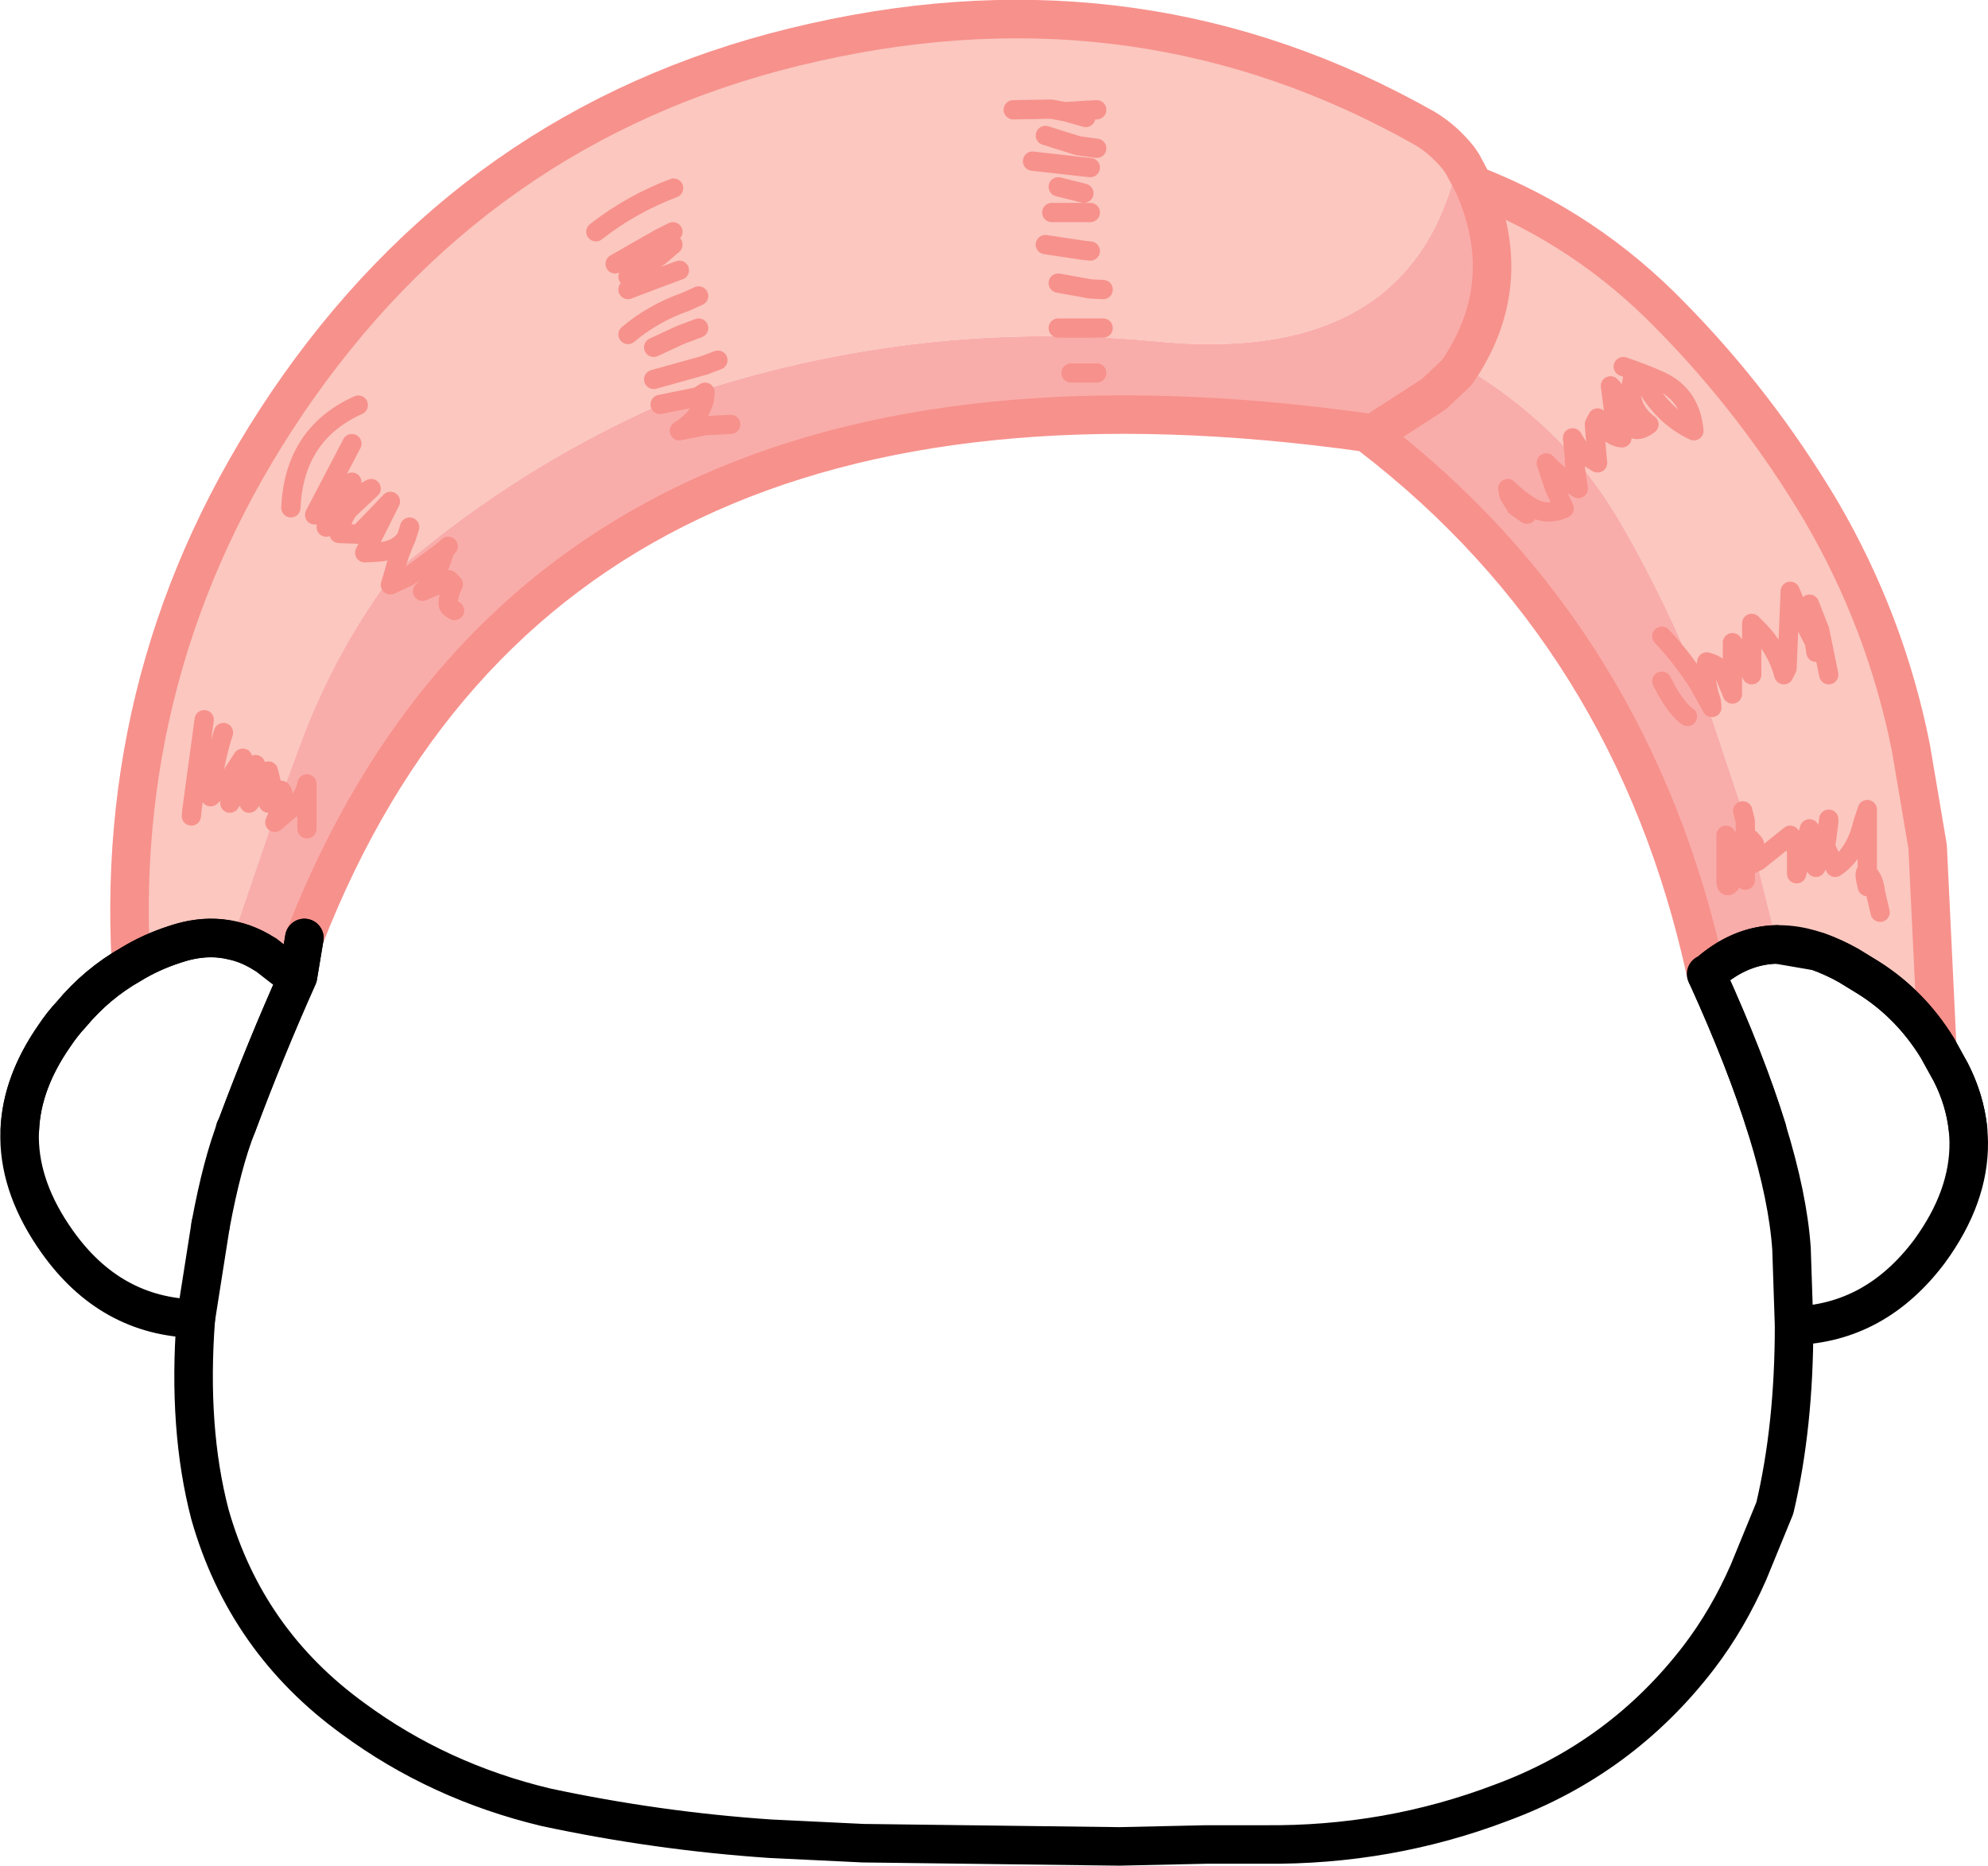
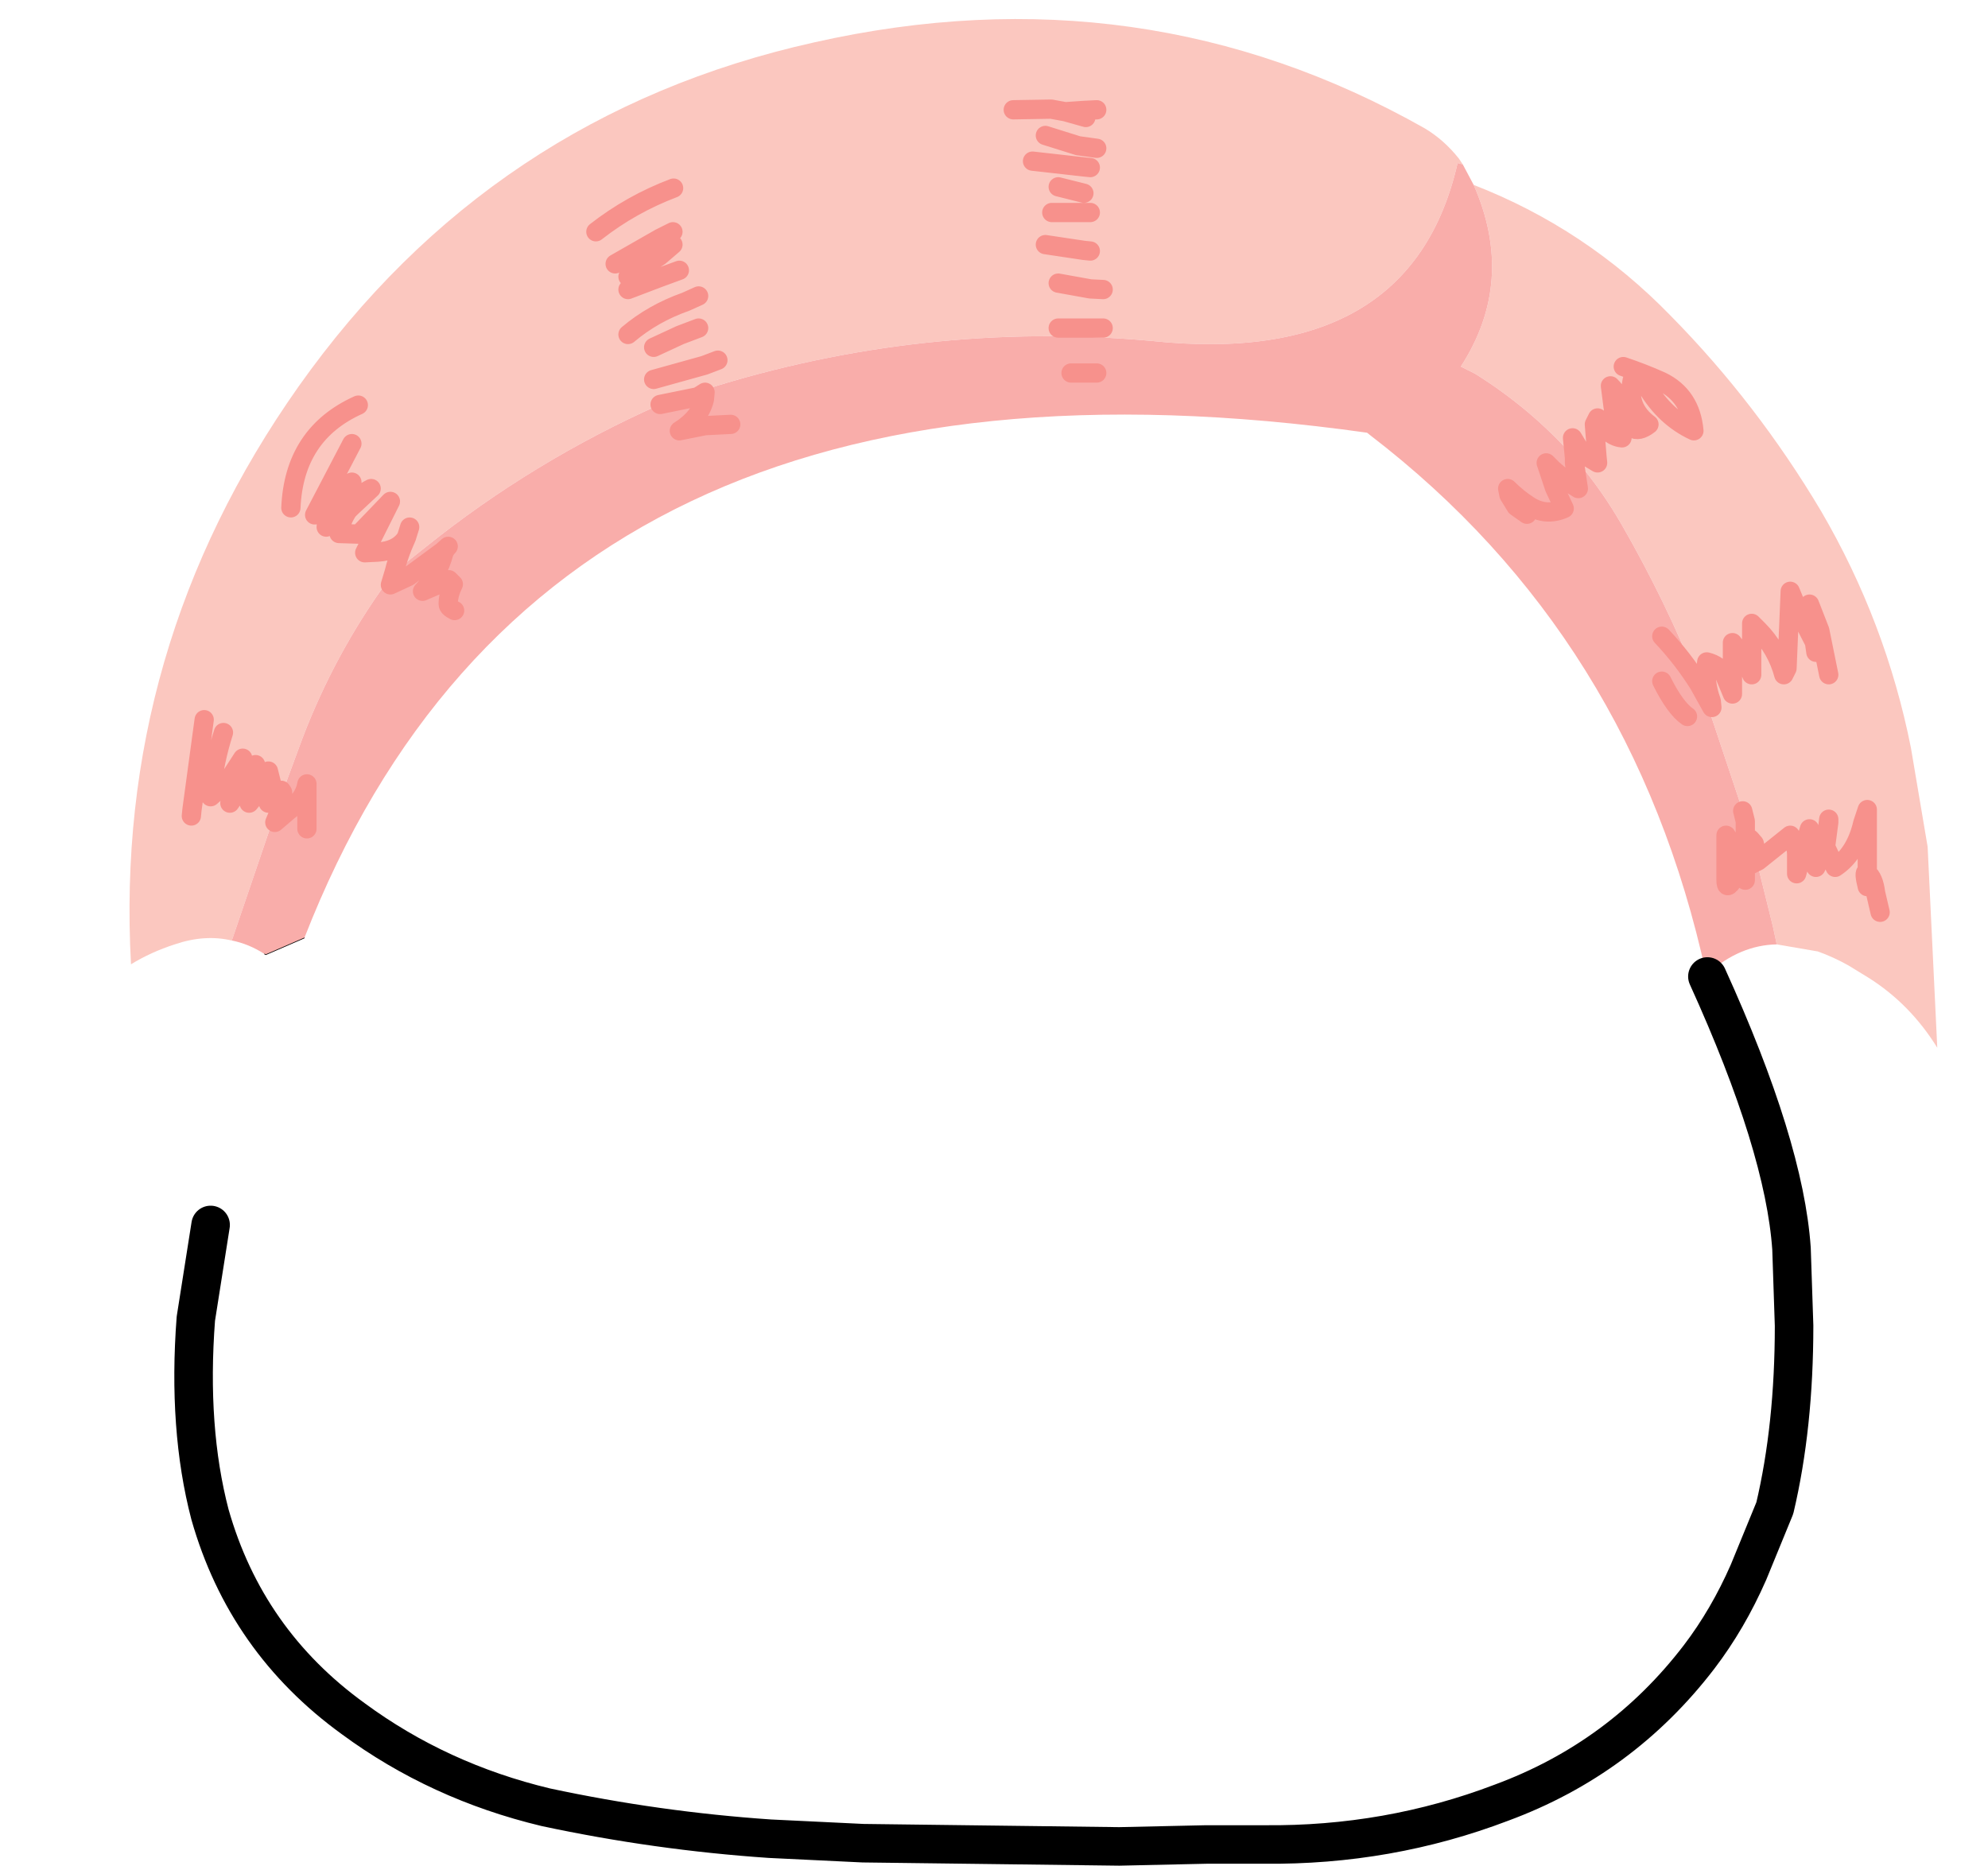
<svg xmlns="http://www.w3.org/2000/svg" height="145.3px" width="154.8px">
  <g transform="matrix(1.0, 0.0, 0.0, 1.0, -6.1, -25.45)">
    <path d="M92.0 48.0 L91.0 47.95 88.5 47.5 91.0 47.95 92.0 48.0 M91.0 45.0 L90.5 44.95 87.5 44.5 90.5 44.95 91.0 45.0 M91.0 42.0 L90.0 42.0 88.0 42.0 90.0 42.0 91.0 42.0 M90.5 40.5 L88.5 40.0 90.5 40.5 M91.0 38.5 L90.5 38.45 86.5 38.0 90.5 38.45 91.0 38.5 M89.05 34.15 L87.95 33.95 85.0 34.0 87.95 33.95 89.05 34.15 90.5 34.05 91.5 34.0 90.5 34.05 89.05 34.15 90.65 34.6 89.05 34.15 M91.5 37.0 L90.05 36.8 87.5 36.0 90.05 36.8 91.5 37.0 M16.3 100.55 Q14.95 75.95 29.35 55.55 44.35 34.35 69.5 28.75 95.05 23.0 117.05 35.45 118.55 36.35 119.7 37.8 L120.0 38.25 119.6 38.15 Q115.95 54.15 95.75 52.0 77.95 50.4 60.95 55.8 L61.0 56.0 60.95 56.55 60.45 56.35 57.5 56.95 Q47.6 61.35 39.25 68.05 L36.8 70.0 Q37.05 69.0 37.45 68.0 L37.75 67.3 37.45 68.0 Q37.05 69.0 36.8 70.0 L36.5 71.0 36.2 70.8 Q32.15 76.4 29.65 82.95 L28.1 87.15 28.15 87.95 27.5 89.5 27.3 89.45 24.15 98.7 Q22.05 98.2 19.7 99.0 17.85 99.6 16.3 100.55 M120.85 39.85 Q129.6 43.25 136.2 50.05 142.9 56.85 147.9 65.25 152.95 73.9 154.9 83.7 L156.2 91.4 156.95 107.05 Q154.85 103.65 151.6 101.6 L150.05 100.65 Q148.9 100.0 147.65 99.55 L144.45 99.0 144.15 97.6 142.9 92.55 142.0 93.0 Q141.5 93.25 141.1 93.9 140.5 94.9 140.5 94.0 L140.5 93.5 140.5 91.0 140.5 90.5 141.1 91.45 142.0 92.2 142.0 93.0 142.0 92.2 142.0 90.5 142.0 89.4 141.8 88.6 139.35 81.25 138.4 78.75 139.4 80.55 139.35 80.05 Q138.8 78.55 139.0 77.0 140.0 77.25 140.4 78.05 L141.0 79.5 141.0 79.0 141.0 76.0 141.0 75.5 Q142.0 76.75 142.5 78.0 L142.5 74.0 143.0 74.5 Q144.45 75.95 145.0 78.0 L145.25 77.5 145.5 71.5 146.1 72.95 147.4 75.5 147.0 72.5 147.8 74.55 148.5 78.0 147.8 74.55 147.0 72.5 147.4 75.5 146.1 72.95 145.5 71.5 145.25 77.5 145.0 78.0 Q144.45 75.95 143.0 74.5 L142.5 74.0 142.5 78.0 Q142.0 76.75 141.0 75.5 L141.0 76.0 141.0 79.0 141.0 79.5 140.4 78.05 Q140.0 77.25 139.0 77.0 138.8 78.55 139.35 80.05 L139.4 80.55 138.4 78.75 Q135.85 72.35 132.4 66.35 130.85 63.65 128.9 61.35 L128.7 61.5 128.7 61.1 Q125.35 57.3 120.95 54.55 L119.85 54.0 Q124.15 47.35 120.85 39.85 M92.0 51.0 L90.5 51.0 88.5 51.0 90.5 51.0 92.0 51.0 M132.5 54.0 Q134.0 54.5 135.45 55.15 137.75 56.25 138.0 59.0 135.75 57.95 134.35 55.6 L133.5 54.5 133.2 55.05 Q132.75 57.2 134.5 58.5 132.9 59.75 132.4 57.1 132.25 56.25 131.5 55.5 L131.75 57.45 132.4 59.55 Q131.75 59.5 131.15 58.9 L130.5 58.0 130.25 58.5 130.45 61.0 130.5 61.5 129.25 60.75 128.85 60.05 128.55 59.55 128.7 61.1 128.55 59.55 128.85 60.05 129.25 60.75 130.5 61.5 130.45 61.0 130.25 58.5 130.5 58.0 131.15 58.9 Q131.75 59.5 132.4 59.55 L131.75 57.45 131.5 55.5 Q132.25 56.25 132.4 57.1 132.9 59.75 134.5 58.5 132.75 57.2 133.2 55.05 L133.5 54.5 134.35 55.6 Q135.75 57.95 138.0 59.0 137.75 56.25 135.45 55.15 134.0 54.5 132.5 54.0 M152.5 96.5 L152.15 95.0 Q152.0 93.8 151.5 93.45 L151.5 92.0 151.5 88.5 151.15 89.55 Q150.6 91.95 149.0 93.0 L148.25 91.4 148.5 89.5 148.5 89.25 148.25 91.4 147.5 93.0 147.45 92.5 147.1 91.0 147.0 90.0 146.55 91.5 146.0 93.5 146.0 92.0 Q146.0 91.25 145.5 90.5 L143.0 92.5 142.7 91.15 142.4 90.8 142.0 90.5 142.4 90.8 142.7 91.15 143.0 92.5 145.5 90.5 Q146.0 91.25 146.0 92.0 L146.0 93.5 146.55 91.5 147.0 90.0 147.1 91.0 147.45 92.5 147.5 93.0 148.25 91.4 148.5 89.25 148.5 89.5 148.25 91.4 149.0 93.0 Q150.6 91.95 151.15 89.55 L151.5 88.5 151.5 92.0 151.5 93.45 Q152.0 93.8 152.15 95.0 L152.5 96.5 M142.0 92.2 L142.9 92.5 143.0 92.5 142.9 92.55 143.0 92.5 142.9 92.5 142.0 92.2 M147.5 76.25 L147.4 75.5 147.4 75.55 147.5 76.25 147.4 75.55 147.4 75.5 147.5 76.25 M151.5 93.45 L151.5 94.5 Q151.2 93.3 151.45 93.4 L151.5 93.45 151.45 93.4 Q151.2 93.3 151.5 94.5 L151.5 93.45 M38.0 66.5 L37.75 67.3 Q37.1 68.35 35.5 68.45 L34.5 68.5 35.5 66.5 36.5 64.5 34.05 67.05 32.5 67.0 Q32.65 66.0 33.2 65.2 L33.45 64.95 35.0 63.5 Q34.5 63.75 34.1 64.1 L33.2 65.2 31.5 66.5 Q31.6 64.5 33.5 63.0 32.75 63.5 32.15 64.15 L30.6 65.55 33.5 60.0 30.6 65.55 32.15 64.15 Q32.75 63.5 33.5 63.0 31.6 64.5 31.5 66.5 L33.2 65.2 34.1 64.1 Q34.5 63.75 35.0 63.5 L33.45 64.95 33.2 65.2 Q32.65 66.0 32.5 67.0 L34.05 67.05 36.5 64.5 35.5 66.5 34.5 68.5 35.5 68.45 Q37.1 68.35 37.75 67.3 L38.0 66.5 M60.5 48.5 L59.5 48.95 Q56.95 49.85 55.0 51.5 56.95 49.85 59.5 48.95 L60.5 48.5 M59.0 46.5 L57.5 47.05 55.0 48.0 57.5 47.05 59.0 46.5 M58.5 44.5 L57.45 45.4 55.0 47.0 57.45 45.4 58.5 44.5 M58.5 43.5 L57.5 44.0 54.0 46.0 57.5 44.0 58.5 43.5 M58.55 40.1 Q55.25 41.35 52.5 43.5 55.25 41.35 58.55 40.1 M40.55 68.4 L41.0 68.0 Q40.75 68.25 40.65 68.55 L40.55 68.4 M23.5 82.5 Q22.8 84.7 22.55 87.0 L22.5 87.5 23.8 86.35 25.0 84.5 24.45 86.5 24.0 88.0 25.0 86.5 26.0 85.0 26.0 86.0 25.9 86.95 25.5 88.0 25.95 87.45 27.0 85.5 27.25 86.5 27.0 88.0 28.0 87.0 28.1 87.15 28.0 87.0 27.0 88.0 27.25 86.5 27.0 85.5 25.95 87.45 25.5 88.0 25.9 86.95 26.0 86.0 26.0 85.0 25.0 86.5 24.0 88.0 24.45 86.5 25.0 84.5 23.8 86.35 22.5 87.5 22.55 87.0 Q22.8 84.7 23.5 82.5 M28.75 65.0 Q29.0 59.25 34.0 57.0 29.0 59.25 28.75 65.0 M21.0 89.0 L21.05 88.5 22.0 81.5 21.05 88.5 21.0 89.0 M62.0 53.5 L60.95 53.9 57.0 55.0 60.95 53.9 62.0 53.5 M60.5 51.0 L59.05 51.55 57.0 52.5 59.05 51.55 60.5 51.0 M60.45 56.35 L61.0 56.0 60.45 56.35" fill="#fbc7bf" fill-rule="evenodd" stroke="none" />
    <path d="M120.0 38.25 L120.85 39.85 Q124.15 47.35 119.85 54.0 L120.95 54.55 Q125.35 57.3 128.7 61.1 L128.7 61.5 128.9 61.35 Q130.85 63.65 132.4 66.35 135.85 72.35 138.4 78.75 137.15 76.75 135.5 75.0 137.15 76.75 138.4 78.75 L139.35 81.25 141.8 88.6 142.0 89.4 142.0 90.5 142.0 92.2 141.1 91.45 140.5 90.5 140.5 91.0 140.5 93.5 140.5 94.0 Q140.5 94.9 141.1 93.9 141.5 93.25 142.0 93.0 L142.0 93.5 142.0 94.0 142.0 93.5 142.0 93.0 142.9 92.55 144.15 97.6 144.45 99.0 Q141.6 99.05 139.1 101.25 L138.95 101.3 Q133.25 75.05 112.8 59.35 L112.55 59.15 Q48.65 50.15 29.8 98.5 L26.8 99.8 26.7 99.75 Q25.45 98.95 24.15 98.7 L27.3 89.45 27.5 89.5 28.15 87.95 28.1 87.15 29.65 82.95 Q32.15 76.4 36.2 70.8 L36.5 71.0 36.8 70.0 39.25 68.05 Q47.6 61.35 57.5 56.95 L60.45 56.35 60.95 56.55 61.0 56.0 60.95 55.8 Q77.95 50.4 95.75 52.0 115.95 54.15 119.6 38.15 L120.0 38.25 M63.0 58.5 L61.0 58.6 59.0 59.0 Q60.6 58.0 60.95 56.55 60.6 58.0 59.0 59.0 L61.0 58.6 63.0 58.5 M91.5 54.5 L89.5 54.5 91.5 54.5 M112.8 59.35 L117.75 56.15 119.5 54.5 119.85 54.0 119.5 54.5 117.75 56.15 112.8 59.35 M137.5 81.25 Q136.55 80.6 135.5 78.5 136.55 80.6 137.5 81.25 M125.0 65.5 L124.15 64.9 123.6 64.0 123.5 63.5 Q124.25 64.25 125.1 64.8 126.45 65.7 127.9 65.05 L127.15 63.45 126.5 61.5 127.0 62.0 128.05 62.9 129.0 63.5 128.7 61.5 129.0 63.5 128.05 62.9 127.0 62.0 126.5 61.5 127.15 63.45 127.9 65.05 Q126.45 65.7 125.1 64.8 124.25 64.25 123.5 63.5 L123.6 64.0 124.15 64.9 125.0 65.5 M30.0 90.0 L30.0 88.5 30.0 86.5 Q29.8 87.7 28.55 88.6 L27.5 89.5 28.55 88.6 Q29.8 87.7 30.0 86.5 L30.0 88.5 30.0 90.0 M40.55 68.4 L37.9 70.35 36.5 71.0 37.9 70.35 40.55 68.4 40.65 68.55 Q40.75 68.25 41.0 68.0 L40.55 68.4 M41.5 73.0 Q41.0 72.75 41.0 72.5 41.0 71.75 41.4 70.95 L41.05 70.6 Q40.5 70.75 40.05 71.05 L39.0 71.5 Q40.2 70.25 40.65 68.55 40.2 70.25 39.0 71.5 L40.05 71.05 Q40.5 70.75 41.05 70.6 L41.4 70.95 Q41.0 71.75 41.0 72.5 41.0 72.75 41.5 73.0" fill="#f9adaa" fill-rule="evenodd" stroke="none" />
    <path d="M87.5 36.0 L90.05 36.8 91.5 37.0 M91.5 34.0 L90.5 34.05 89.05 34.15 90.65 34.6 M85.0 34.0 L87.95 33.95 89.05 34.15 M86.5 38.0 L90.5 38.45 91.0 38.5 M88.5 40.0 L90.5 40.5 M88.0 42.0 L90.0 42.0 91.0 42.0 M87.5 44.5 L90.5 44.95 91.0 45.0 M88.5 47.5 L91.0 47.95 92.0 48.0 M61.0 56.0 L60.95 56.55 Q60.6 58.0 59.0 59.0 L61.0 58.6 63.0 58.5 M88.5 51.0 L90.5 51.0 92.0 51.0 M89.5 54.5 L91.5 54.5 M128.7 61.1 L128.55 59.55 128.85 60.05 129.25 60.75 130.5 61.5 130.45 61.0 130.25 58.5 130.5 58.0 131.15 58.9 Q131.75 59.5 132.4 59.55 L131.75 57.45 131.5 55.5 Q132.25 56.25 132.4 57.1 132.9 59.75 134.5 58.5 132.75 57.2 133.2 55.05 L133.5 54.5 134.35 55.6 Q135.75 57.95 138.0 59.0 137.75 56.25 135.45 55.15 134.0 54.5 132.5 54.0 M138.4 78.75 L139.4 80.55 139.35 80.05 Q138.8 78.55 139.0 77.0 140.0 77.25 140.4 78.05 L141.0 79.5 141.0 79.0 141.0 76.0 141.0 75.5 Q142.0 76.75 142.5 78.0 L142.5 74.0 143.0 74.5 Q144.45 75.95 145.0 78.0 L145.25 77.5 145.5 71.5 146.1 72.95 147.4 75.5 147.0 72.5 147.8 74.55 148.5 78.0 M138.4 78.75 Q137.15 76.75 135.5 75.0 M128.7 61.1 L128.7 61.5 129.0 63.5 128.05 62.9 127.0 62.0 126.5 61.5 127.15 63.45 127.9 65.05 Q126.45 65.7 125.1 64.8 124.25 64.25 123.5 63.5 L123.6 64.0 124.15 64.9 125.0 65.5 M135.5 78.5 Q136.55 80.6 137.5 81.25 M141.8 88.6 L142.0 89.4 142.0 90.5 142.4 90.8 142.7 91.15 143.0 92.5 145.5 90.5 Q146.0 91.25 146.0 92.0 L146.0 93.5 146.55 91.5 147.0 90.0 147.1 91.0 147.45 92.5 147.5 93.0 148.25 91.4 148.5 89.25 148.5 89.5 148.25 91.4 149.0 93.0 Q150.6 91.95 151.15 89.55 L151.5 88.5 151.5 92.0 151.5 93.45 Q152.0 93.8 152.15 95.0 L152.5 96.5 M142.0 92.2 L141.1 91.45 140.5 90.5 140.5 91.0 140.5 93.5 140.5 94.0 Q140.5 94.9 141.1 93.9 141.5 93.25 142.0 93.0 L142.0 92.2 142.0 90.5 M147.5 76.25 L147.4 75.55 147.4 75.5 147.5 76.25 M142.9 92.55 L143.0 92.5 142.9 92.5 142.0 92.2 M142.0 93.0 L142.0 93.5 142.0 94.0 M151.5 93.45 L151.45 93.4 Q151.2 93.3 151.5 94.5 L151.5 93.45 M142.9 92.55 L142.0 93.0 M52.5 43.5 Q55.25 41.35 58.55 40.1 M54.0 46.0 L57.5 44.0 58.5 43.5 M55.0 47.0 L57.45 45.4 58.5 44.5 M55.0 48.0 L57.5 47.05 59.0 46.5 M55.0 51.5 Q56.95 49.85 59.5 48.95 L60.5 48.5 M33.5 60.0 L30.6 65.55 32.15 64.15 Q32.75 63.5 33.5 63.0 31.6 64.5 31.5 66.5 L33.2 65.2 34.1 64.1 Q34.5 63.75 35.0 63.5 L33.45 64.95 33.2 65.2 Q32.65 66.0 32.5 67.0 L34.05 67.05 36.5 64.5 35.5 66.5 34.5 68.5 35.5 68.45 Q37.1 68.35 37.75 67.3 L38.0 66.5 M36.8 70.0 Q37.05 69.0 37.45 68.0 L37.75 67.3 M28.1 87.15 L28.15 87.95 27.5 89.5 28.55 88.6 Q29.8 87.7 30.0 86.5 L30.0 88.5 30.0 90.0 M36.8 70.0 L36.5 71.0 37.9 70.35 40.55 68.4 41.0 68.0 Q40.75 68.25 40.65 68.55 40.2 70.25 39.0 71.5 L40.05 71.05 Q40.5 70.75 41.05 70.6 L41.4 70.95 Q41.0 71.75 41.0 72.5 41.0 72.75 41.5 73.0 M34.0 57.0 Q29.0 59.25 28.75 65.0 M28.1 87.15 L28.0 87.0 27.0 88.0 27.25 86.5 27.0 85.5 25.95 87.45 25.5 88.0 25.9 86.95 26.0 86.0 26.0 85.0 25.0 86.5 24.0 88.0 24.45 86.5 25.0 84.5 23.8 86.35 22.5 87.5 22.55 87.0 Q22.8 84.7 23.5 82.5 M22.0 81.5 L21.05 88.5 21.0 89.0 M57.0 55.0 L60.95 53.9 62.0 53.5 M60.45 56.35 L57.5 56.95 M57.0 52.5 L59.05 51.55 60.5 51.0 M61.0 56.0 L60.45 56.35" fill="none" stroke="#f7918c" stroke-linecap="round" stroke-linejoin="round" stroke-width="1.5" />
-     <path d="M16.3 100.55 Q14.95 75.95 29.35 55.55 44.35 34.35 69.5 28.75 95.05 23.0 117.05 35.45 118.55 36.35 119.7 37.8 L120.0 38.25 120.85 39.85 Q129.6 43.25 136.2 50.05 142.9 56.85 147.9 65.25 152.95 73.9 154.9 83.7 L156.2 91.4 156.95 107.05 M138.95 101.3 Q133.25 75.05 112.8 59.35 L112.55 59.15 Q48.65 50.15 29.8 98.5 M119.85 54.0 L119.5 54.5 117.75 56.15 112.8 59.35 M120.85 39.85 Q124.15 47.35 119.85 54.0" fill="none" stroke="#f7918c" stroke-linecap="round" stroke-linejoin="round" stroke-width="3.0" />
-     <path d="M156.95 107.05 L158.0 108.95 Q159.1 111.1 159.35 113.4 M29.8 98.5 L29.3 101.5 Q26.75 107.2 24.55 113.1 L24.4 113.4 M24.15 98.7 Q25.45 98.95 26.7 99.75 M24.15 98.7 Q22.05 98.2 19.7 99.0 17.85 99.6 16.3 100.55 13.65 102.05 11.65 104.45 10.95 105.2 10.35 106.1 7.8 109.75 7.65 113.4 M28.15 100.85 L26.8 99.8 M144.45 99.0 L147.65 99.55 Q148.9 100.0 150.05 100.65 L151.6 101.6 Q154.85 103.65 156.95 107.05 M143.7 113.4 Q142.05 108.1 139.05 101.5 L139.0 101.4 138.95 101.3 M139.1 101.25 Q141.6 99.05 144.45 99.0 M139.1 101.25 L139.0 101.4" fill="none" stroke="#000000" stroke-linecap="round" stroke-linejoin="round" stroke-width="3.0" />
    <path d="M26.7 99.75 L26.8 99.8 29.8 98.5" fill="none" stroke="#000000" stroke-linecap="round" stroke-linejoin="round" stroke-width="0.05" />
    <path d="M21.35 128.15 L22.5 120.85 M145.8 128.7 Q145.8 136.55 144.3 142.9 L142.25 147.9 Q140.65 151.55 138.4 154.5 132.35 162.4 123.0 165.85 114.2 169.2 104.55 169.1 L100.05 169.1 93.25 169.25 73.3 169.0 66.05 168.65 Q57.25 168.05 48.6 166.2 40.25 164.2 33.6 159.3 25.25 153.25 22.45 143.4 20.7 136.7 21.35 128.15 M139.05 101.5 Q145.05 114.7 145.6 122.7 L145.8 128.7" fill="none" stroke="#000000" stroke-linecap="round" stroke-linejoin="round" stroke-width="3.0" />
-     <path d="M22.5 120.85 Q23.4 116.0 24.55 113.1 26.75 107.2 29.3 101.5 L29.8 98.5 M21.35 128.15 Q14.7 128.0 10.55 122.15 4.8 114.05 10.35 106.1 10.95 105.2 11.65 104.45 13.65 102.05 16.3 100.55 17.85 99.6 19.7 99.0 23.5 97.7 26.7 99.75 M145.8 128.7 Q152.15 128.5 156.35 122.9 159.45 118.65 159.4 114.4 159.35 111.6 158.0 108.95 L156.95 107.05 Q154.85 103.65 151.6 101.6 L150.05 100.65 Q148.9 100.0 147.65 99.55 142.9 97.9 139.1 101.25 L139.0 101.4 139.05 101.5" fill="none" stroke="#000000" stroke-linecap="round" stroke-linejoin="round" stroke-width="3.0" />
  </g>
</svg>